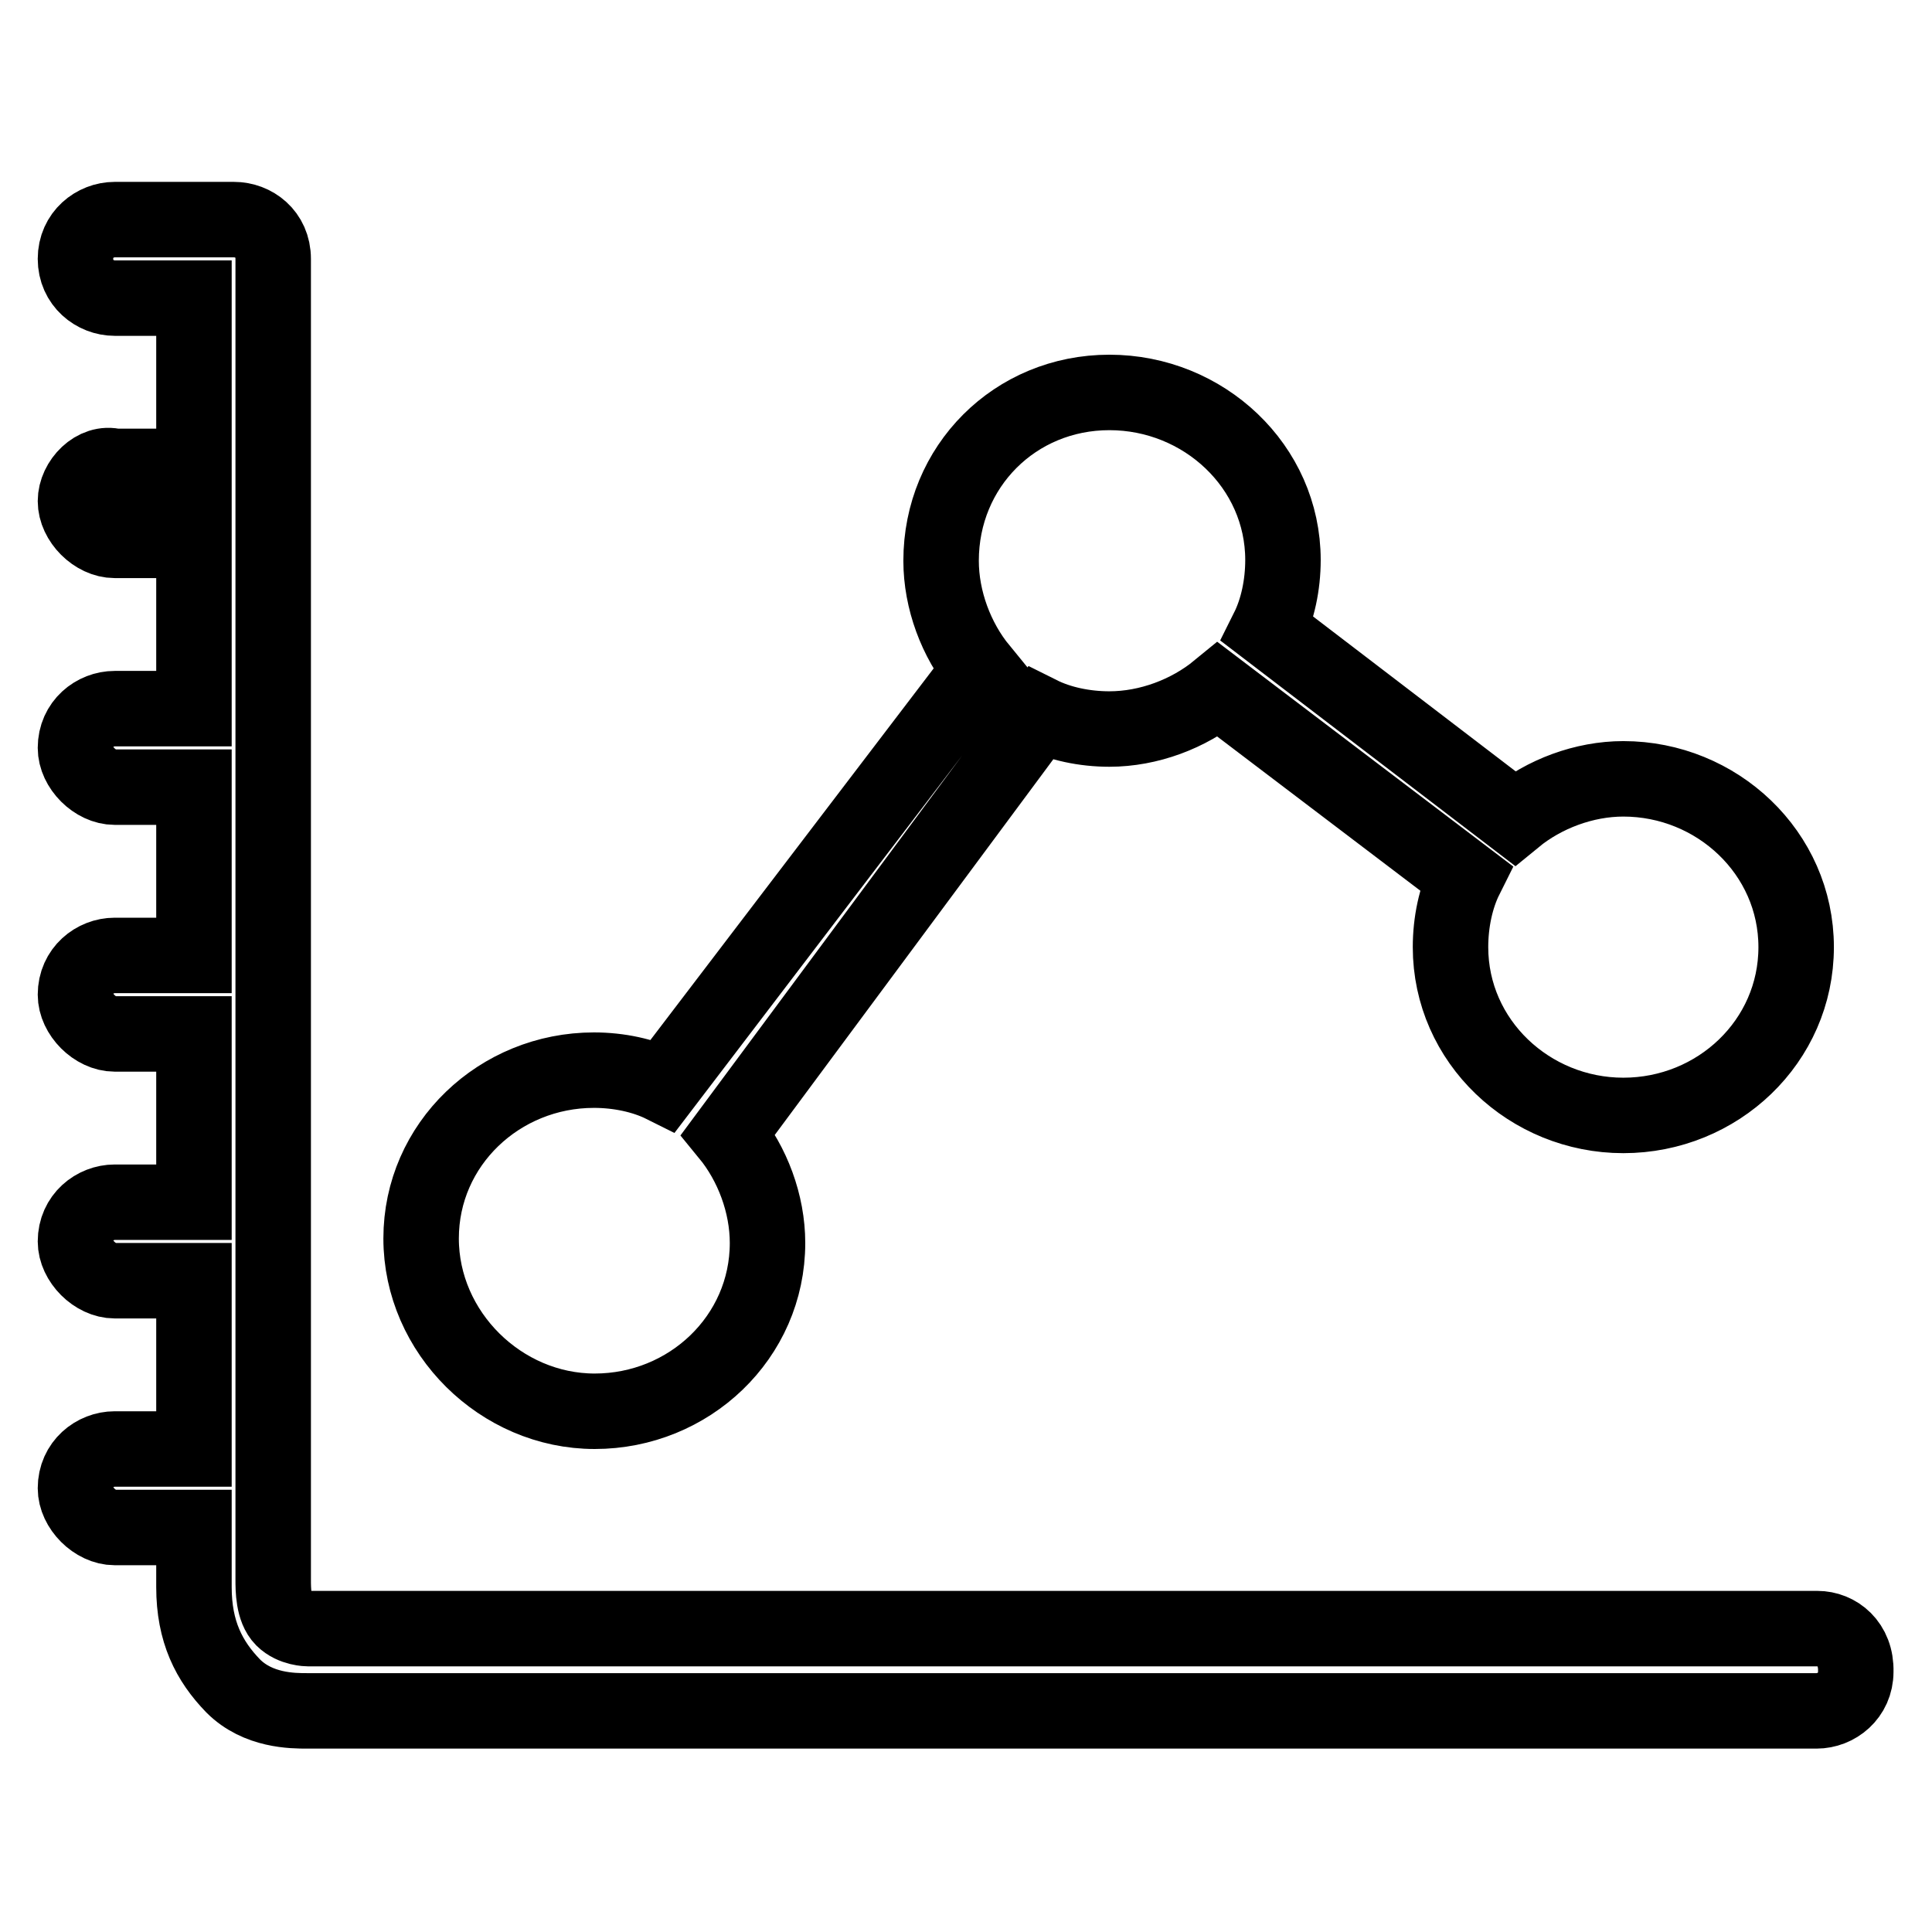
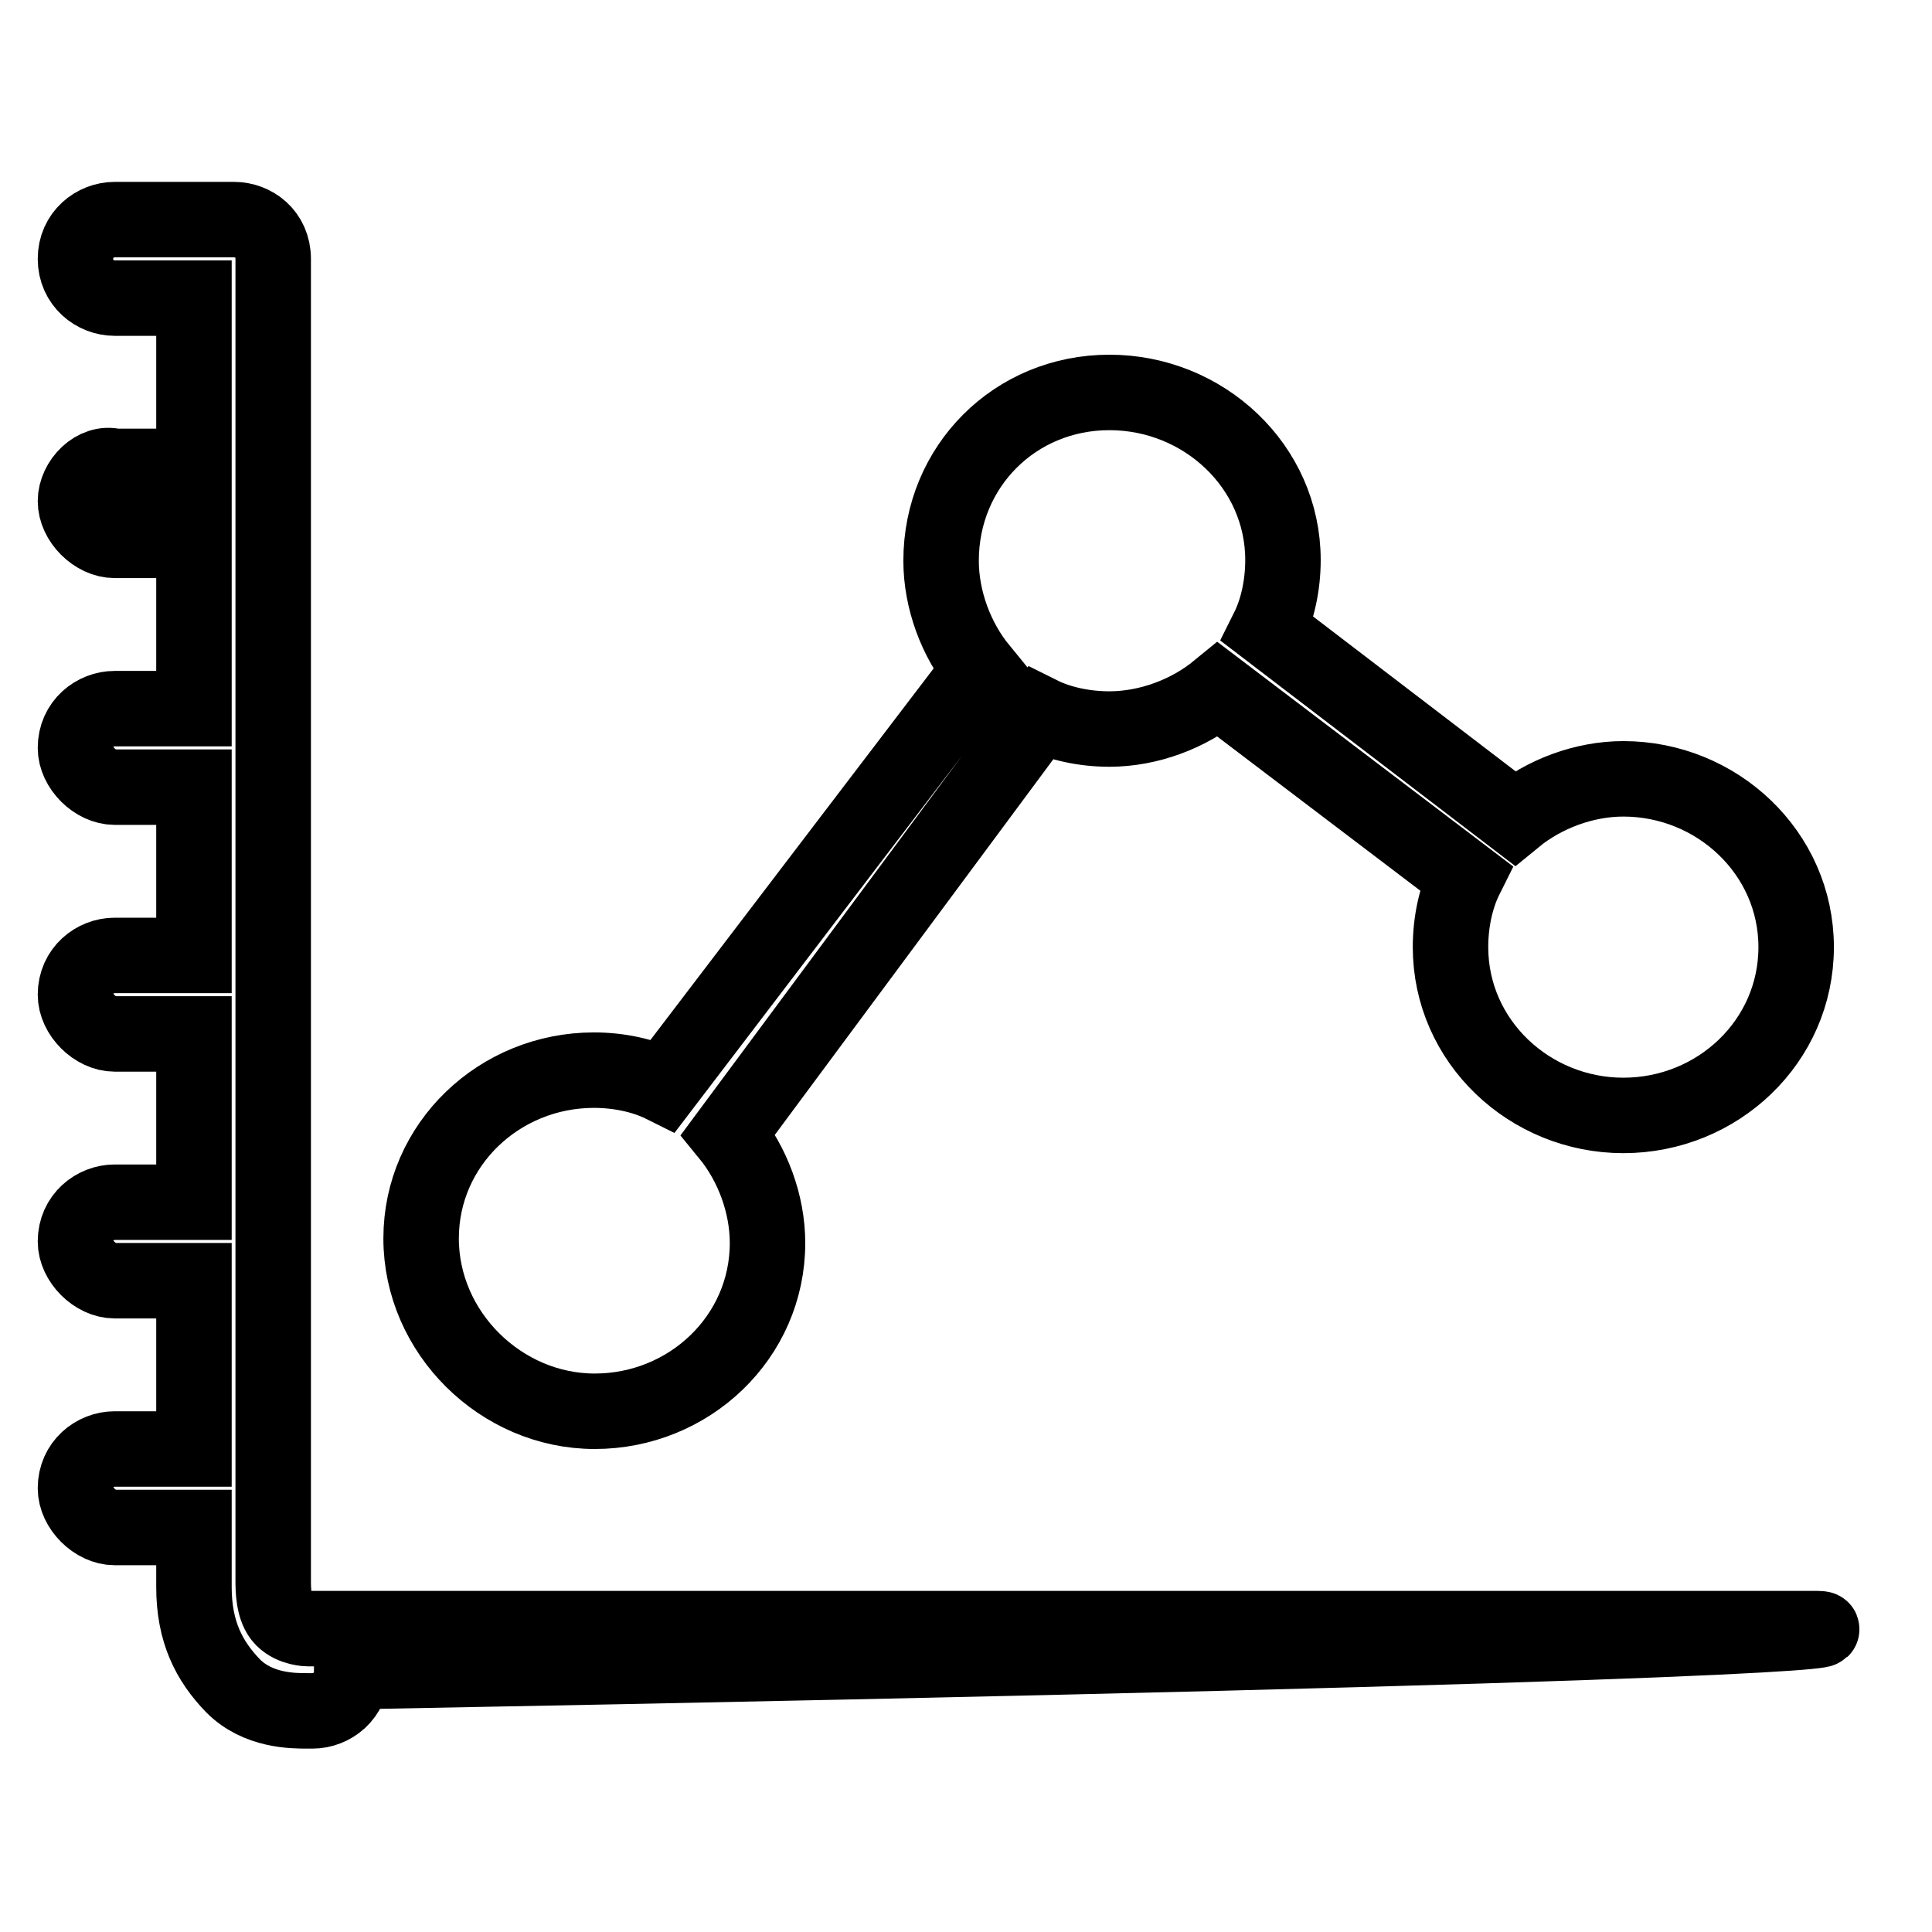
<svg xmlns="http://www.w3.org/2000/svg" version="1.1" x="0px" y="0px" viewBox="0 0 256 256" enable-background="new 0 0 256 256" xml:space="preserve">
  <g>
-     <path stroke-width="10" fill-opacity="0" stroke="#000000" d="M78.8,187c12.5,0,22.9-9.8,22.9-22.3c0-5.2-2-10.5-5.2-14.4l41.3-55.7c2.6,1.3,5.9,2,9.2,2 c5.2,0,10.5-2,14.4-5.2l32.8,24.9c-1.3,2.6-2,5.9-2,9.2c0,12.5,10.5,22.3,22.9,22.3c12.5,0,22.9-9.8,22.9-22.3 c0-12.5-10.5-22.3-22.9-22.3c-5.2,0-10.5,2-14.4,5.2L168,83.4c1.3-2.6,2-5.9,2-9.2C170,61.8,159.5,52,147,52s-22.3,9.8-22.3,22.3 c0,5.2,2,10.5,5.2,14.4l-42,55.1c-2.6-1.3-5.9-2-9.2-2c-12.5,0-22.9,9.8-22.9,22.3S66.4,187,78.8,187z M240.8,215.8H41.5h-0.7 c0,0-2,0-3.3-1.3c-1.3-1.3-1.3-3.9-1.3-5.2v-175c0-3.3-2.6-5.2-5.2-5.2H15.2c-2.6,0-5.2,2-5.2,5.2s2.6,5.2,5.2,5.2h10.5v22.3H15.2 c-2.6-0.7-5.2,2-5.2,4.6c0,2.6,2.6,5.2,5.2,5.2h10.5v22.3H15.2c-2.6,0-5.2,2-5.2,5.2c0,2.6,2.6,5.2,5.2,5.2h10.5v22.3H15.2 c-2.6,0-5.2,2-5.2,5.2c0,2.6,2.6,5.2,5.2,5.2h10.5v22.3H15.2c-2.6,0-5.2,2-5.2,5.2c0,2.6,2.6,5.2,5.2,5.2h10.5v22.3H15.2 c-2.6,0-5.2,2-5.2,5.2c0,2.6,2.6,5.2,5.2,5.2h10.5v7.9c0,5.9,2,9.8,5.2,13.1c3.3,3.3,7.9,3.3,9.8,3.3c0.7,0,0.7,0,0.7,0h199.3 c2.6,0,5.2-2,5.2-5.2C246,217.8,243.4,215.8,240.8,215.8z" />
+     <path stroke-width="10" fill-opacity="0" stroke="#000000" d="M78.8,187c12.5,0,22.9-9.8,22.9-22.3c0-5.2-2-10.5-5.2-14.4l41.3-55.7c2.6,1.3,5.9,2,9.2,2 c5.2,0,10.5-2,14.4-5.2l32.8,24.9c-1.3,2.6-2,5.9-2,9.2c0,12.5,10.5,22.3,22.9,22.3c12.5,0,22.9-9.8,22.9-22.3 c0-12.5-10.5-22.3-22.9-22.3c-5.2,0-10.5,2-14.4,5.2L168,83.4c1.3-2.6,2-5.9,2-9.2C170,61.8,159.5,52,147,52s-22.3,9.8-22.3,22.3 c0,5.2,2,10.5,5.2,14.4l-42,55.1c-2.6-1.3-5.9-2-9.2-2c-12.5,0-22.9,9.8-22.9,22.3S66.4,187,78.8,187z M240.8,215.8H41.5h-0.7 c0,0-2,0-3.3-1.3c-1.3-1.3-1.3-3.9-1.3-5.2v-175c0-3.3-2.6-5.2-5.2-5.2H15.2c-2.6,0-5.2,2-5.2,5.2s2.6,5.2,5.2,5.2h10.5v22.3H15.2 c-2.6-0.7-5.2,2-5.2,4.6c0,2.6,2.6,5.2,5.2,5.2h10.5v22.3H15.2c-2.6,0-5.2,2-5.2,5.2c0,2.6,2.6,5.2,5.2,5.2h10.5v22.3H15.2 c-2.6,0-5.2,2-5.2,5.2c0,2.6,2.6,5.2,5.2,5.2h10.5v22.3H15.2c-2.6,0-5.2,2-5.2,5.2c0,2.6,2.6,5.2,5.2,5.2h10.5v22.3H15.2 c-2.6,0-5.2,2-5.2,5.2c0,2.6,2.6,5.2,5.2,5.2h10.5v7.9c0,5.9,2,9.8,5.2,13.1c3.3,3.3,7.9,3.3,9.8,3.3c0.7,0,0.7,0,0.7,0c2.6,0,5.2-2,5.2-5.2C246,217.8,243.4,215.8,240.8,215.8z" />
  </g>
</svg>